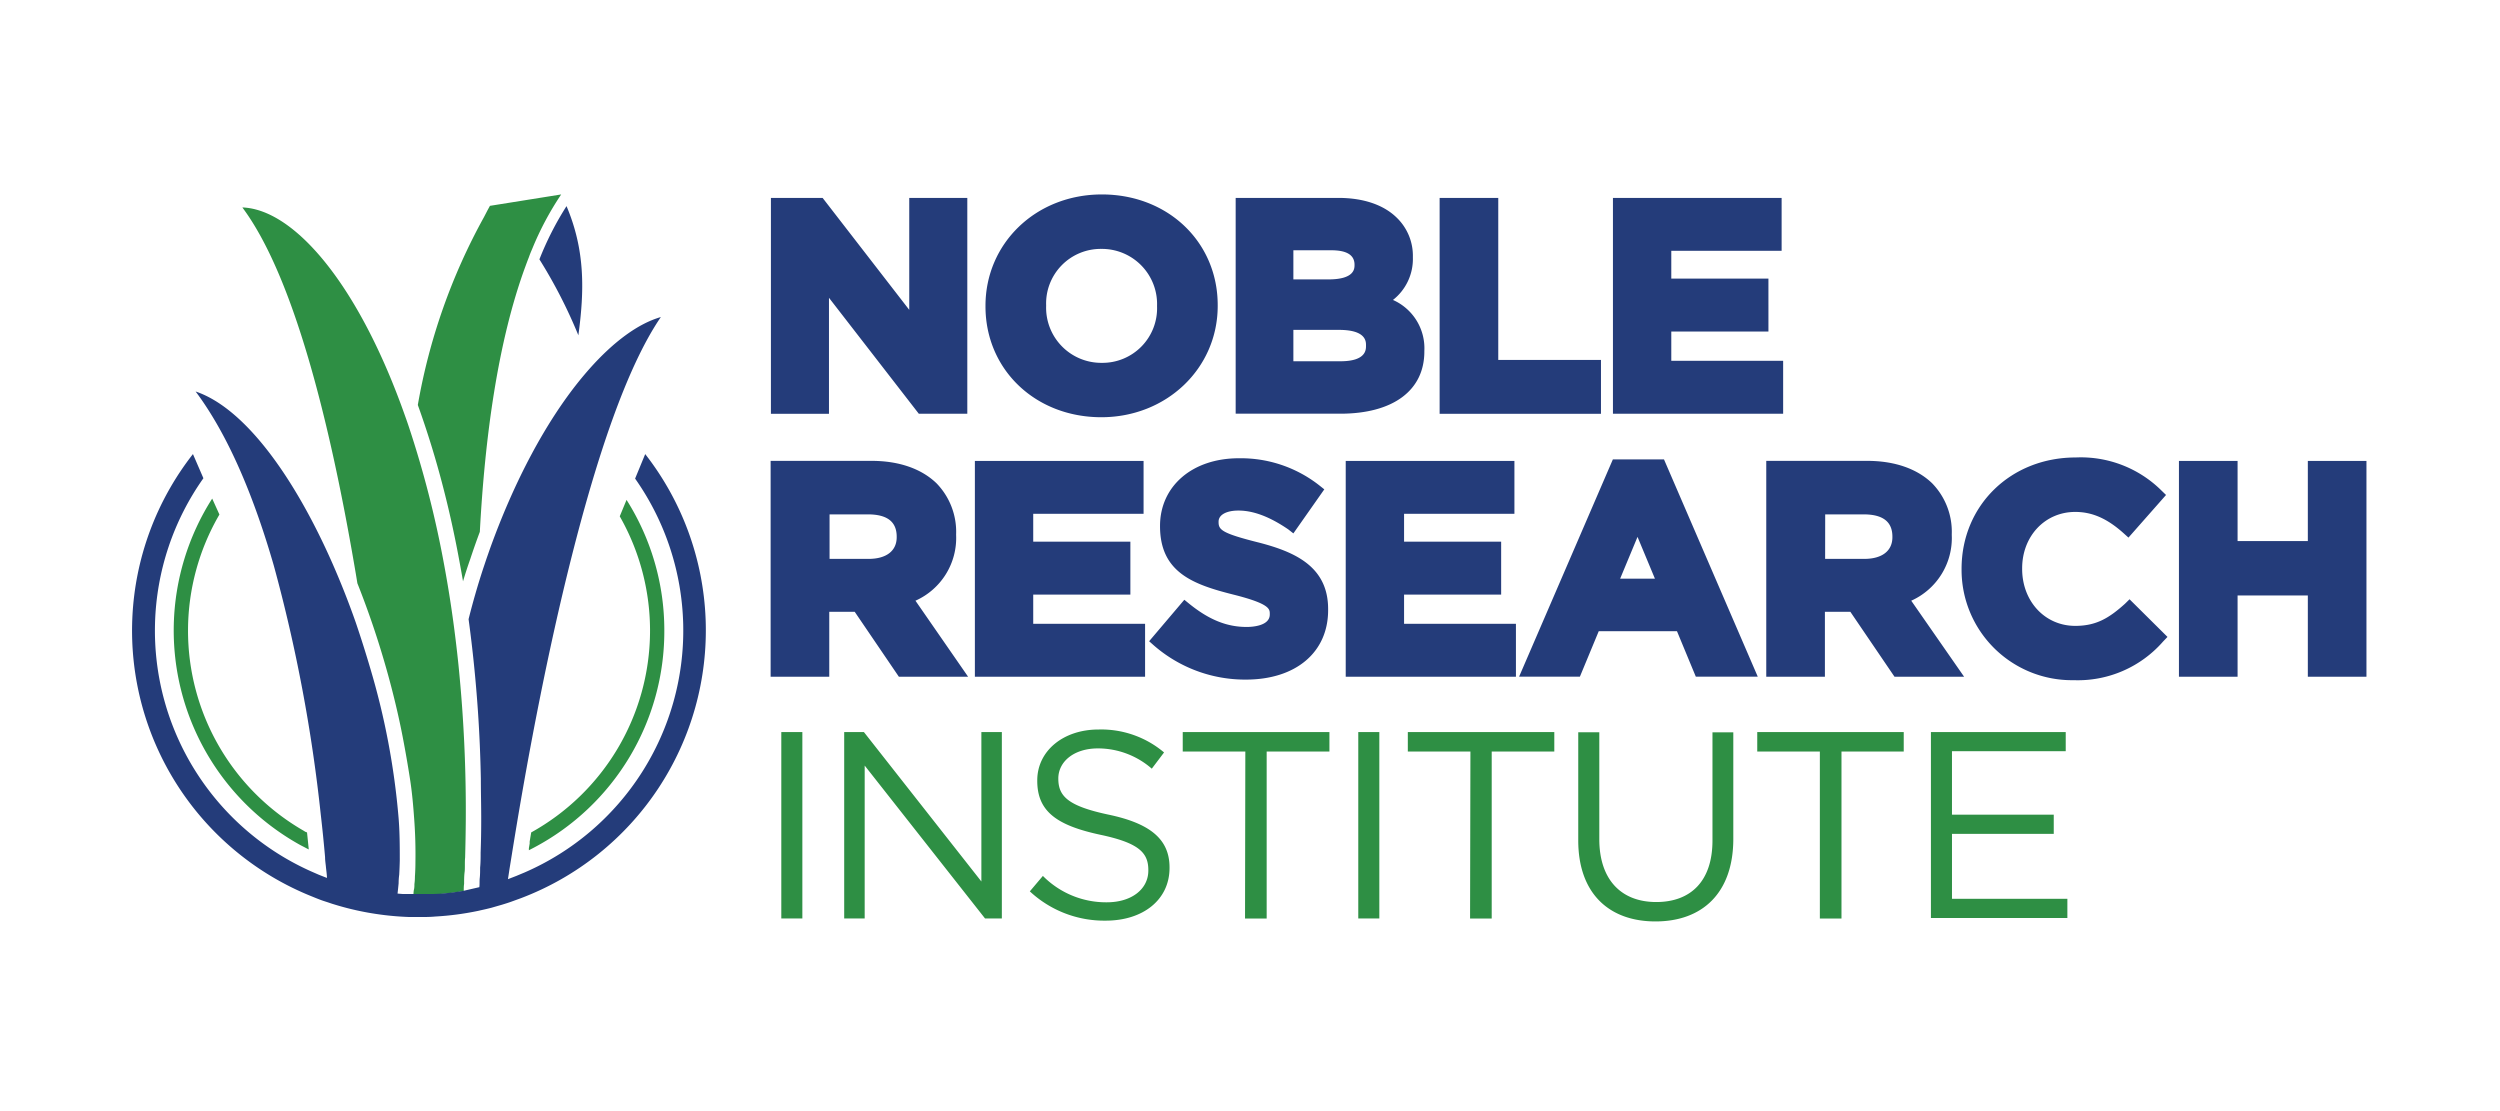
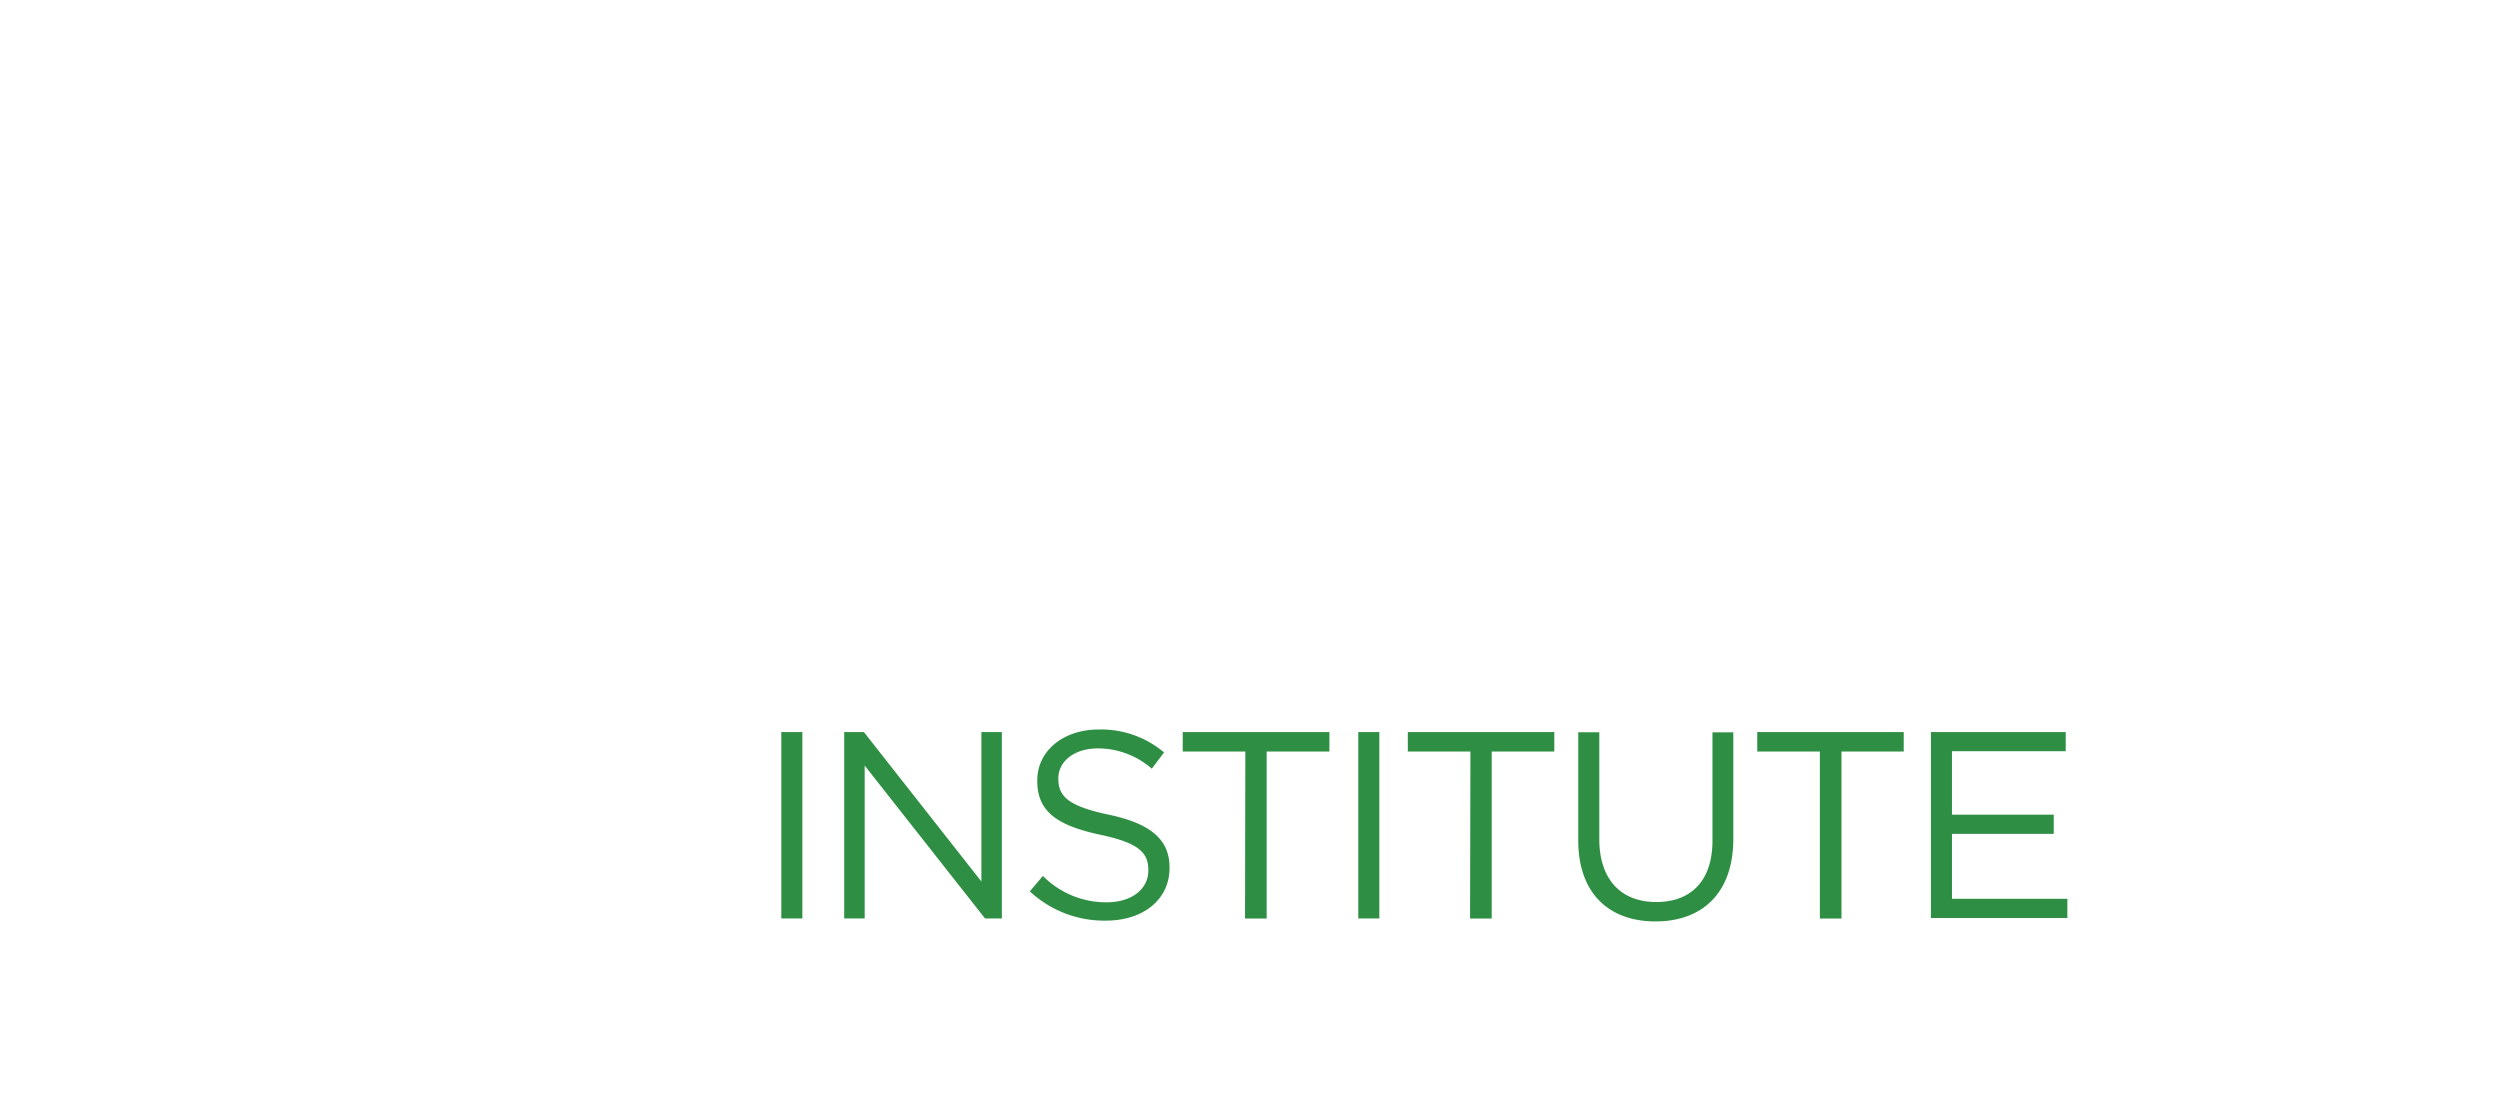
<svg xmlns="http://www.w3.org/2000/svg" width="180" height="80">
  <g fill-rule="nonzero" fill="none">
-     <path d="M38.329 17.895A21.758 21.758 0 0140.406 14l-5.13.82-.162.296-.27.52a43.235 43.235 0 00-4.761 13.522 66.916 66.916 0 011.817 5.899c.44 1.696.826 3.442 1.158 5.24.097.518.19 1.038.28 1.557a33.1 33.1 0 01.52-1.6c.218-.659.446-1.313.69-1.962.364-6.818 1.299-13.74 3.293-19.14.08-.219.16-.434.244-.645.067-.197.155-.405.244-.612zM47.831 45.395c.004-3.329-.94-6.59-2.72-9.404l-.489 1.184a16.617 16.617 0 01-6.376 22.76l-.11.66V60.735l-.057.337v.146l.359-.187a17.614 17.614 0 009.393-15.636zM21.982 59.888l-.114-.072a16.617 16.617 0 01-6.07-22.77l-.52-1.148a17.655 17.655 0 006.231 24.883c.172.1.348.182.52.276l.202.104c-.038-.388-.08-.797-.125-1.226l-.124-.047zM32.814 46.138a87.087 87.087 0 00-.888-5.754 73.368 73.368 0 00-2.477-9.617c-.09-.273-.182-.538-.275-.794-3.329-9.45-7.96-14.898-11.725-15.038 3.702 4.964 6.298 15.5 8.043 25.636.083.475.163.949.239 1.423a63.637 63.637 0 012.804 8.926c.17.72.324 1.439.462 2.155a84.19 84.19 0 01.52 2.991c.155.982.238 1.969.306 2.914.078 1.064.104 2.077.088 3.084 0 .346-.012.692-.036 1.039 0 .187-.012.37-.037.55 0 .13 0 .26-.03.384-.032.125-.032.28-.047.42h1.412l.54-.087.556-.052c.379-.042.753-.099 1.121-.161 0-.177 0-.359.026-.52 0-.285 0-.57.037-.851.036-.28 0-.701.036-1.039.024-.872.04-1.738.047-2.596.029-3.745-.145-7.49-.52-11.216a91.794 91.794 0 00-.202-1.797z" fill="#2E8F44" />
-     <path d="M40.79 14.841a22.282 22.282 0 00-1.952 3.832 35.762 35.762 0 012.804 5.468c.446-3.26.483-6.143-.852-9.3z" fill="#243C7A" />
-     <path d="M23.945 65.081a20.465 20.465 0 003.49.774c.688.092 1.382.149 2.076.171h.665c.39 0 .779 0 1.163-.036a20.62 20.62 0 003.1-.41l.203-.047c.244-.052.488-.11.732-.172l.395-.114.379-.109c.254-.078.519-.16.758-.25l.597-.217a20.626 20.626 0 008.952-31.977l-.727 1.765a18.99 18.99 0 01-7.945 28.353l-.607.254-.603.234.11-.727.13-.8a334.51 334.51 0 01.404-2.471c.816-4.887 2.171-12.23 3.947-19.245 1.776-7.015 3.93-13.594 6.418-17.23-1.63.468-3.396 1.766-5.136 3.724-.242.273-.484.559-.726.857-2.4 2.97-4.674 7.17-6.46 12.15l-.229.655-.228.68a53.258 53.258 0 00-1.065 3.687c.295 2.167.52 4.383.675 6.647.108 1.596.177 3.21.208 4.845 0 1.038.031 2.035.026 3.063 0 .752-.014 1.505-.042 2.26 0 .352 0 .71-.036 1.069 0 .25 0 .52-.026.748-.026.228 0 .441-.031.664l-.566.13-.54.125c-.369.062-.743.12-1.122.16l-.555.053-.572.026h-2.134l-.4-.032c.028-.245.054-.495.078-.747 0-.201.014-.404.042-.608.02-.346.034-.692.041-1.038 0-.987 0-2.015-.088-3.08a53.246 53.246 0 00-2.04-10.759 83.264 83.264 0 00-1.04-3.282 59.414 59.414 0 00-1.666-4.227c-2.742-6.231-6.32-11.216-9.866-12.41 2.435 3.255 4.263 7.789 5.634 12.55a113.16 113.16 0 013.375 17.89 108.298 108.298 0 01.312 3.084c0 .25.041.483.062.706.02.223.073.55.073.795l-.582-.229-.581-.254a18.985 18.985 0 01-7.732-28.296l-.753-1.74a20.62 20.62 0 008.61 31.869c.191.078.383.156.576.228.192.073.384.13.57.192l.297.1zM59.686 21.441l6.47 8.35h3.49V14.25h-4.18v8.06l-6.237-8.06h-3.723v15.542h4.18zM79.294 30.04c4.7 0 8.381-3.52 8.381-8.017v-.042c.006-4.554-3.583-7.981-8.34-7.981-4.756 0-8.38 3.52-8.38 8.018v.041c0 4.549 3.588 7.981 8.34 7.981zm4.014-7.976a3.93 3.93 0 01-3.972 4.061 3.972 3.972 0 01-4.014-4.102v-.042a3.93 3.93 0 013.972-4.06 3.972 3.972 0 014.014 4.102v.041zM102.553 25.31v-.042a3.801 3.801 0 00-2.26-3.671 3.75 3.75 0 001.434-3.059v-.041a3.811 3.811 0 00-1.158-2.82c-.95-.934-2.41-1.428-4.211-1.428h-7.39v15.537h7.535c3.796 0 6.05-1.672 6.05-4.476zm-9.43-1.558h3.292c1.937 0 1.937.83 1.937 1.106v.047c0 .275 0 1.106-1.833 1.106h-3.396v-2.259zm4.403-4.673c0 .264 0 1.038-1.875 1.038h-2.528V18.02h2.741c1.101 0 1.662.343 1.662 1.039v.02zM115.27 25.917h-7.395V14.25h-4.222v15.542h11.617zM128.386 25.98h-8.053V23.87h6.994V20.06h-6.994v-2h7.944v-3.81h-12.145V29.79h12.254zM68.841 38.515v-.042a5.011 5.011 0 00-1.412-3.676c-1.075-1.039-2.685-1.615-4.674-1.615h-7.27v15.542h4.222V44.05h1.833l3.178 4.674h4.985l-3.79-5.473a4.949 4.949 0 002.928-4.736zm-9.113-1.48h2.757c1.382 0 2.077.52 2.077 1.605v.041c0 .992-.758 1.558-2.02 1.558h-2.814v-3.204zM74.392 42.81h6.995v-3.812h-6.995v-2.005h7.945v-3.806H70.191v15.537h12.255v-3.812h-8.054zM90.578 39.05c-2.596-.654-2.84-.904-2.84-1.454v-.042c0-.483.56-.794 1.428-.794 1.075 0 2.248.441 3.588 1.355l.369.29 2.227-3.172-.353-.28a9.14 9.14 0 00-5.805-1.958c-3.34 0-5.67 2.004-5.67 4.876v.016c0 3.328 2.388 4.195 5.275 4.922 2.627.66 2.627 1.039 2.627 1.392v.042c0 .83-1.272.898-1.661.898-1.439 0-2.71-.52-4.128-1.662l-.364-.296-2.534 2.986.353.312a10.002 10.002 0 006.61 2.45c3.6 0 5.925-1.962 5.925-5v-.042c.021-3.11-2.414-4.164-5.047-4.84zM101.093 42.81h6.99v-3.812h-6.99v-2.005h7.945v-3.806H96.892v15.537h12.255v-3.812h-8.054zM116.126 33.078l-6.75 15.64h4.377l1.356-3.27h5.634l1.355 3.27h4.46l-6.75-15.64h-3.682zm3.028 8.584h-2.503l1.251-3.007 1.252 3.007zM140.527 38.515v-.042a5.006 5.006 0 00-1.412-3.676c-1.075-1.039-2.685-1.615-4.674-1.615h-7.27v15.542h4.222V44.05h1.833l3.178 4.674h5.011l-3.806-5.473a4.949 4.949 0 002.918-4.736zm-9.113-1.48h2.762c1.382 0 2.077.52 2.077 1.605v.041c0 .992-.758 1.558-2.02 1.558h-2.824l.005-3.204zM152.995 43.474c-1.153 1.039-2.077 1.589-3.578 1.589-2.18 0-3.822-1.766-3.822-4.102v-.042c0-2.316 1.641-4.06 3.822-4.06 1.22 0 2.295.472 3.474 1.526l.358.322 2.706-3.069-.327-.317a8.246 8.246 0 00-6.18-2.383c-4.673 0-8.215 3.448-8.215 8.018v.046a7.945 7.945 0 008.075 7.971 8.147 8.147 0 006.429-2.778l.322-.337-2.732-2.711-.332.327zM166.164 33.187v5.77h-5.058v-5.77h-4.222v15.537h4.222v-5.852h5.058v5.852h4.221V33.187z" fill="#243C7A" />
    <path fill="#2E8F44" d="M56.254 52.707h1.516V66.13h-1.516zM60.782 52.707H62.2l8.459 10.76v-10.76h1.474V66.13h-1.21l-8.666-11.009V66.13h-1.475zM74.148 64.178l.94-1.112a6.392 6.392 0 004.6 1.9c1.803 0 2.992-.96 2.992-2.284v-.036c0-1.247-.67-1.958-3.49-2.55-3.09-.67-4.507-1.667-4.507-3.874v-.036c0-2.108 1.86-3.661 4.409-3.661a7.005 7.005 0 014.72 1.651l-.883 1.169a5.894 5.894 0 00-3.874-1.46c-1.744 0-2.856.961-2.856 2.166v.01c0 1.267.691 1.974 3.635 2.597 2.945.623 4.373 1.744 4.373 3.796v.036c0 2.3-1.917 3.796-4.586 3.796a7.857 7.857 0 01-5.473-2.108zM89.664 54.109h-4.507v-1.402h10.562v1.402H91.2v12.026h-1.558zM97.796 52.707h1.516V66.13h-1.516zM105.87 54.109h-4.507v-1.402h10.547v1.402h-4.507v12.026h-1.558zM113.634 60.511v-7.789h1.516v7.696c0 2.898 1.558 4.528 4.102 4.528 2.472 0 4.046-1.495 4.046-4.43v-7.788h1.5v7.67c0 3.91-2.243 5.945-5.603 5.945s-5.561-2.036-5.561-5.832zM131.03 54.109h-4.508v-1.402h10.547v1.402h-4.482v12.026h-1.557zM139.026 52.707h9.706v1.381h-8.19v4.57h7.328v1.38h-7.327v4.674h8.308v1.382h-9.825z" />
  </g>
</svg>